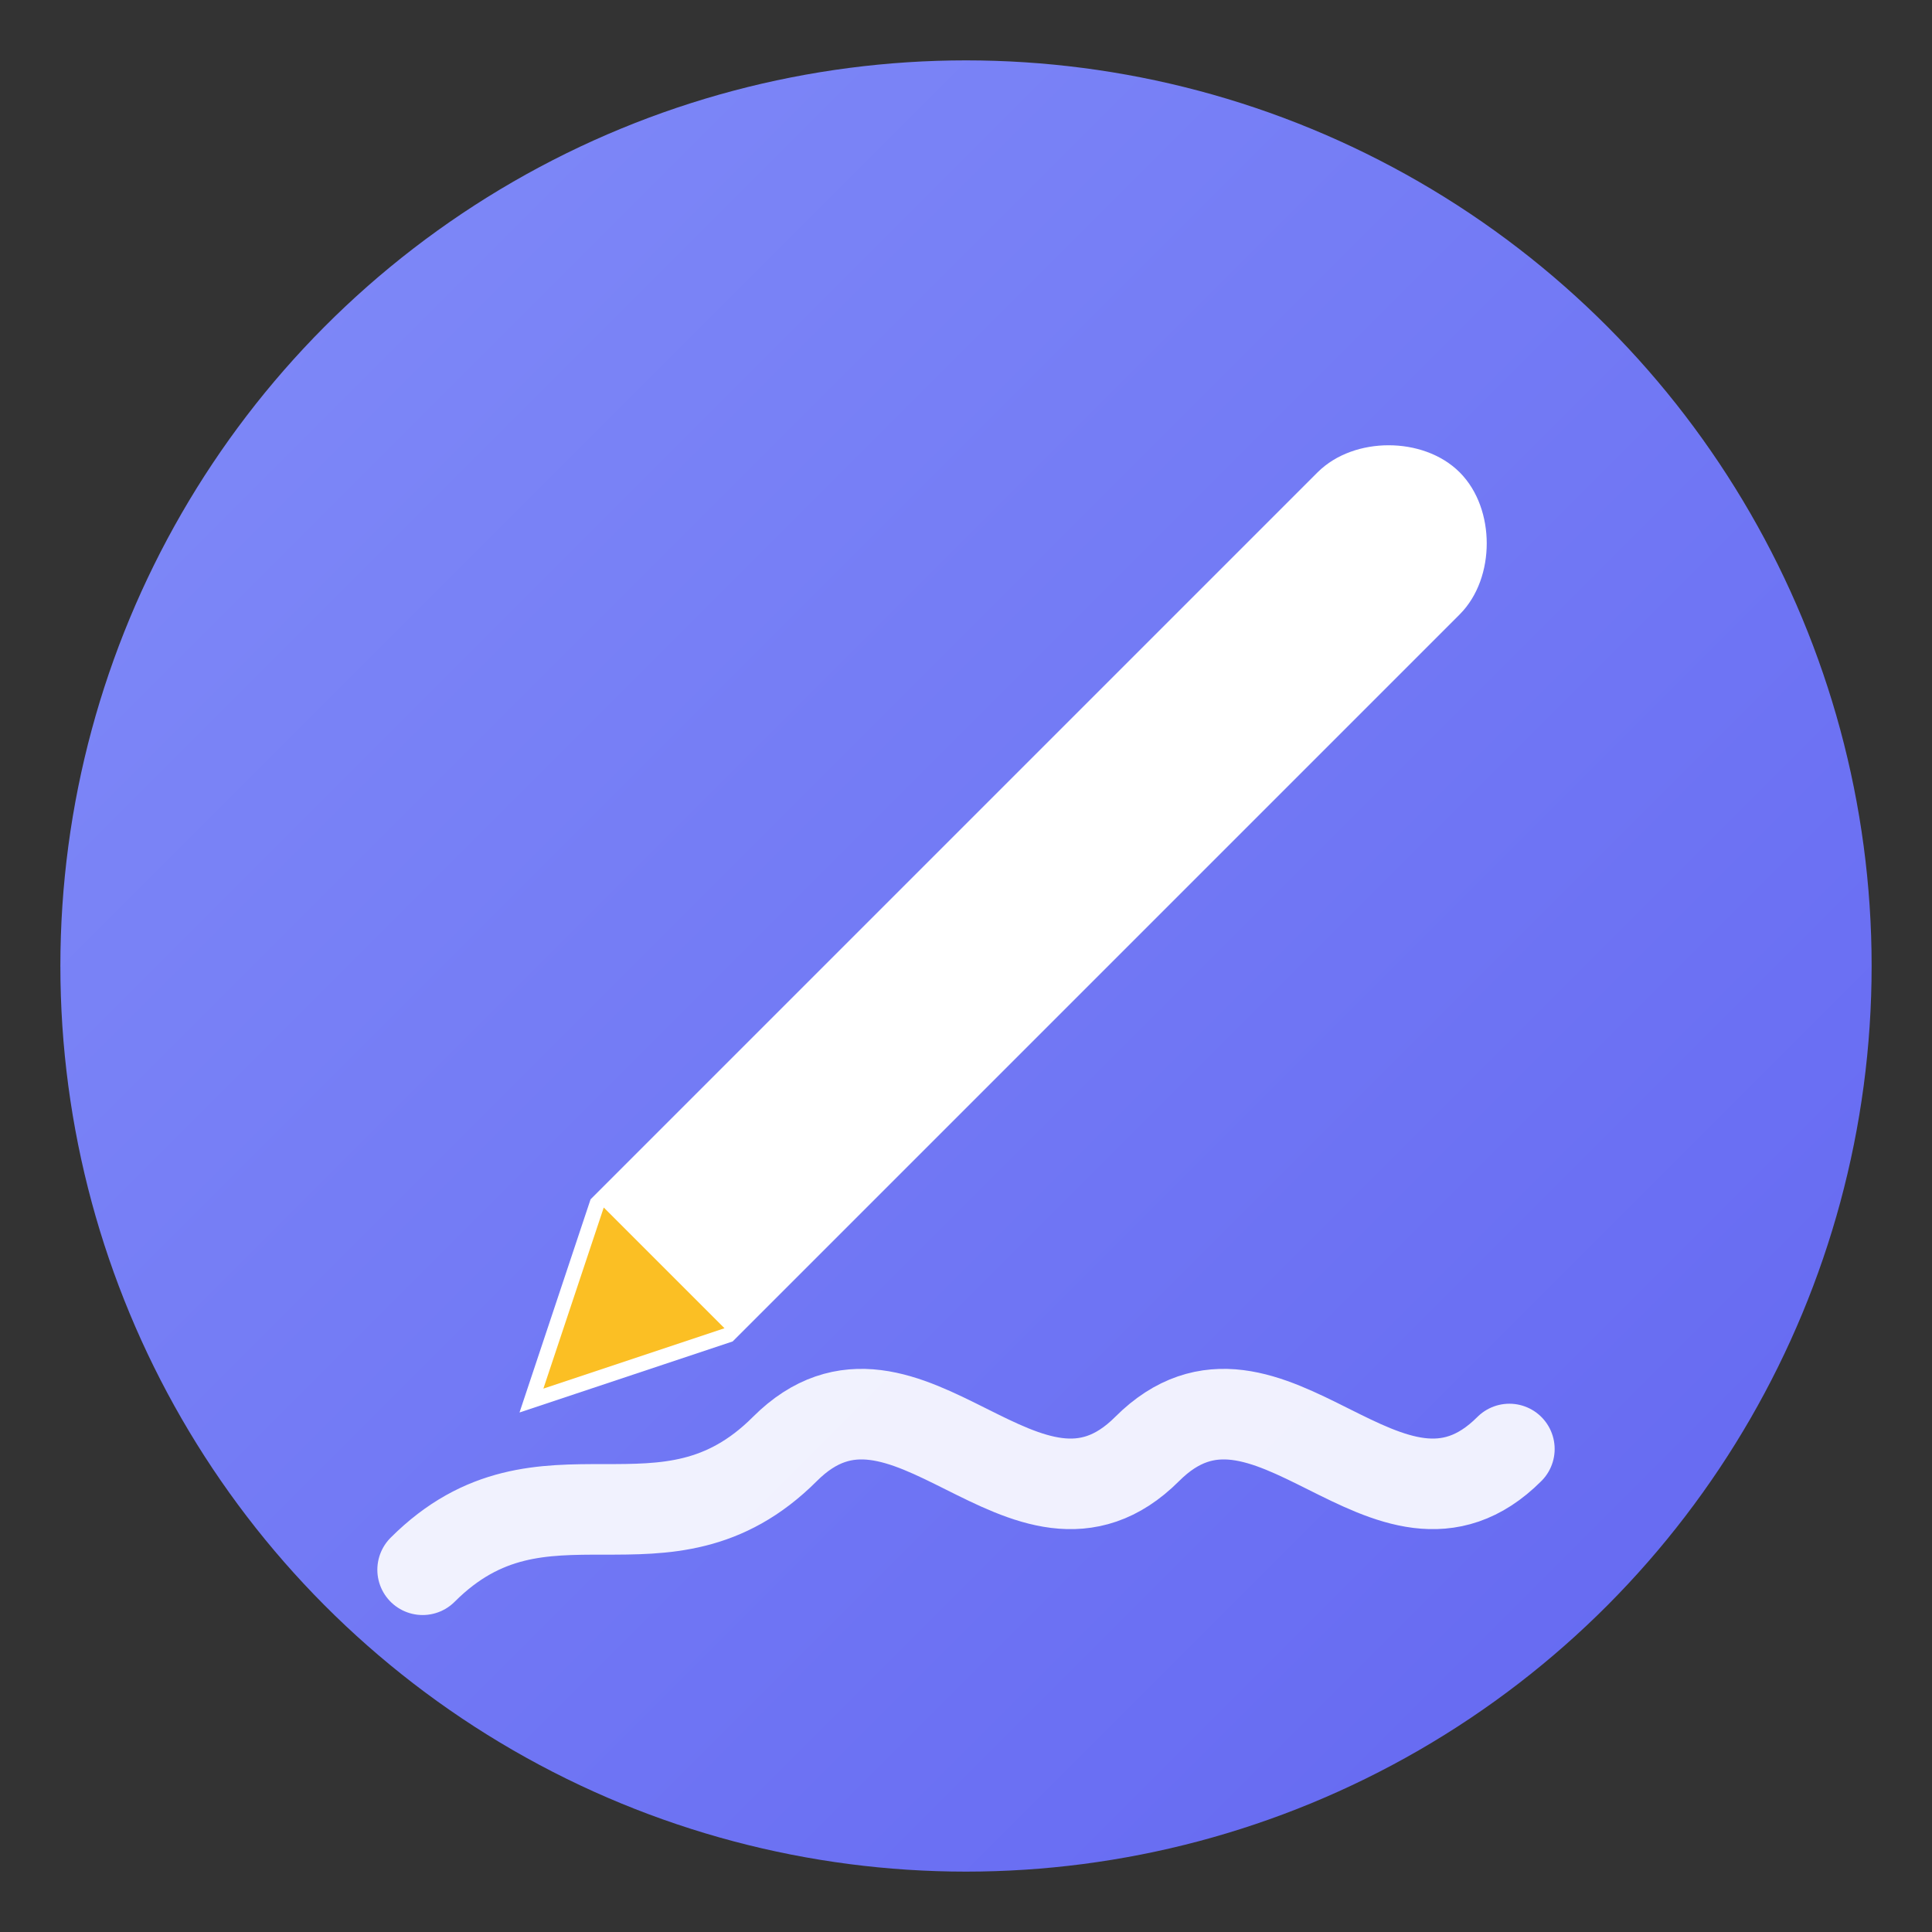
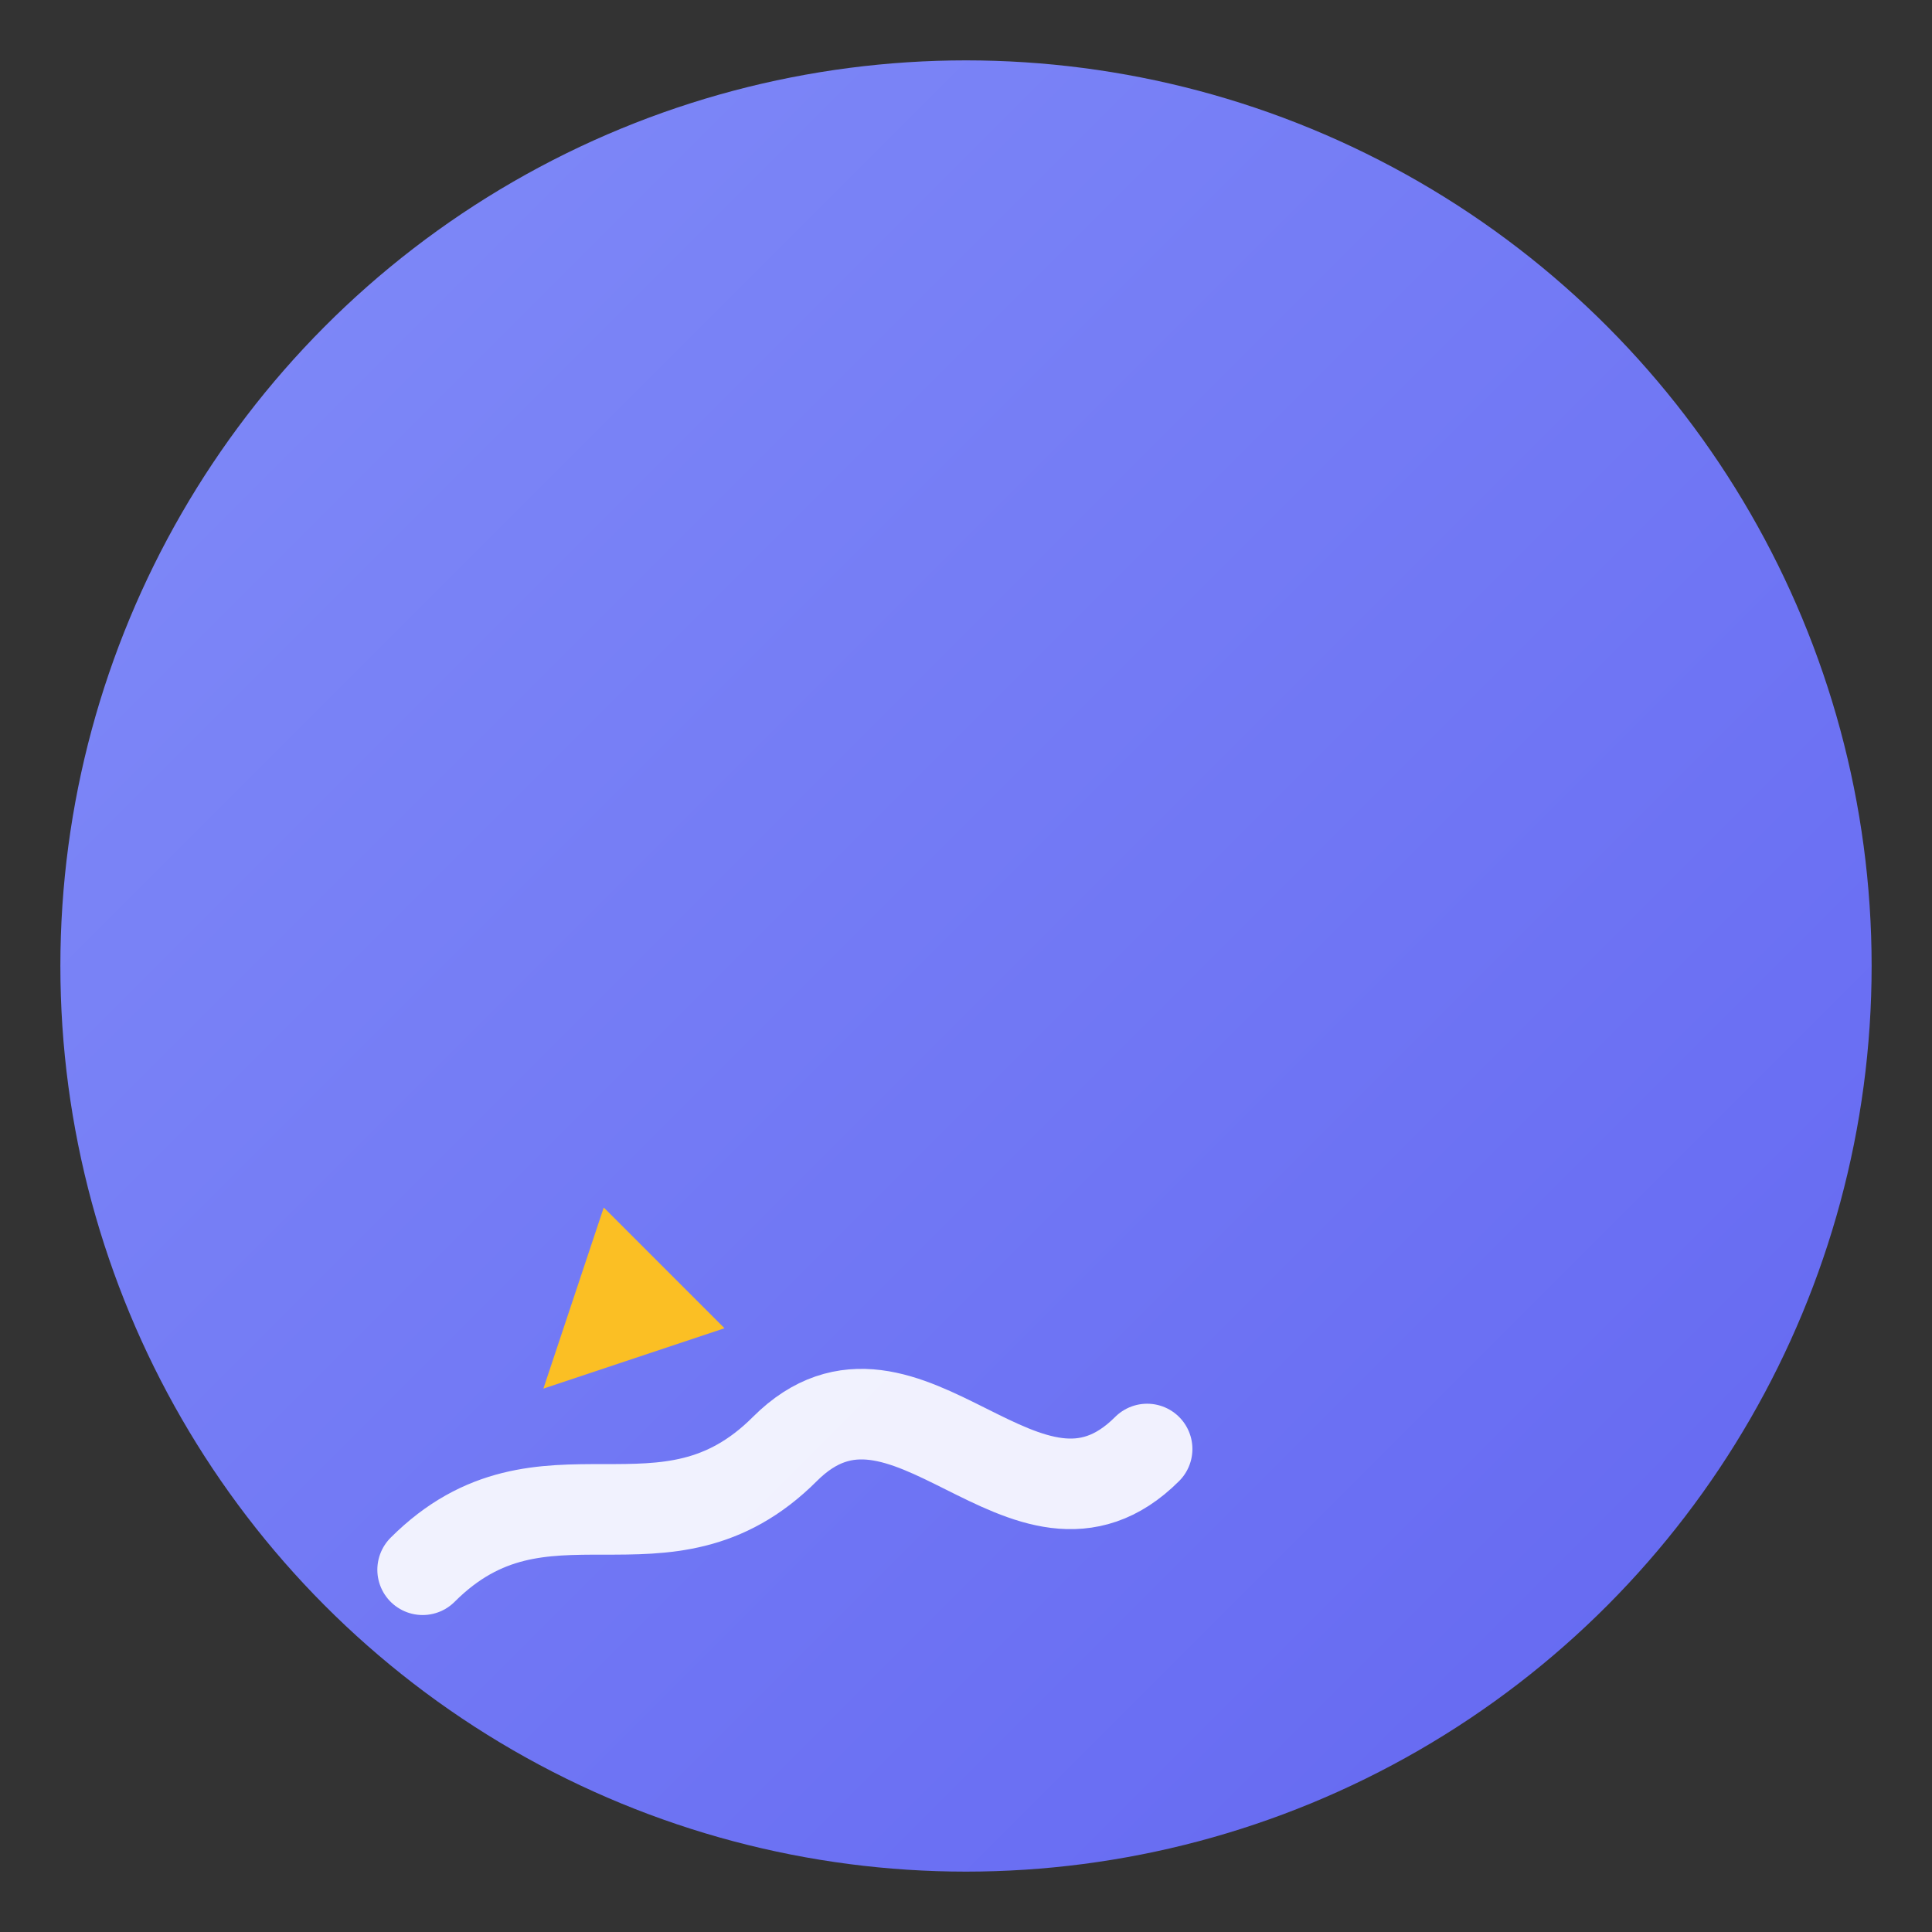
<svg xmlns="http://www.w3.org/2000/svg" viewBox="0 0 32 32" fill="none">
  <rect x="0" y="0" width="32" height="32" fill="#333333" stroke="none" />
  <defs>
    <linearGradient id="penGrad" x1="0%" y1="0%" x2="100%" y2="100%">
      <stop offset="0%" style="stop-color:#818cf8" />
      <stop offset="100%" style="stop-color:#6366f1" />
    </linearGradient>
    <linearGradient id="inkGrad" x1="0%" y1="0%" x2="100%" y2="0%">
      <stop offset="0%" style="stop-color:#3b82f6" />
      <stop offset="100%" style="stop-color:#6366f1" />
    </linearGradient>
  </defs>
  <circle cx="16" cy="16" r="15" fill="url(#penGrad)" />
-   <path d="M22 8L10 20L9 23L12 22L24 10C24.5 9.5 24.5 8.5 24 8C23.5 7.5 22.5 7.5 22 8Z" fill="white" stroke="white" stroke-width="0.5" />
  <path d="M10 20L9 23L12 22L10.5 20.5L10 20Z" fill="#fbbf24" />
-   <path d="M7 26C9 24 11 26 13 24C15 22 17 26 19 24C21 22 23 26 25 24" stroke="white" stroke-width="1.5" stroke-linecap="round" fill="none" opacity="0.9" />
+   <path d="M7 26C9 24 11 26 13 24C15 22 17 26 19 24" stroke="white" stroke-width="1.5" stroke-linecap="round" fill="none" opacity="0.9" />
</svg>